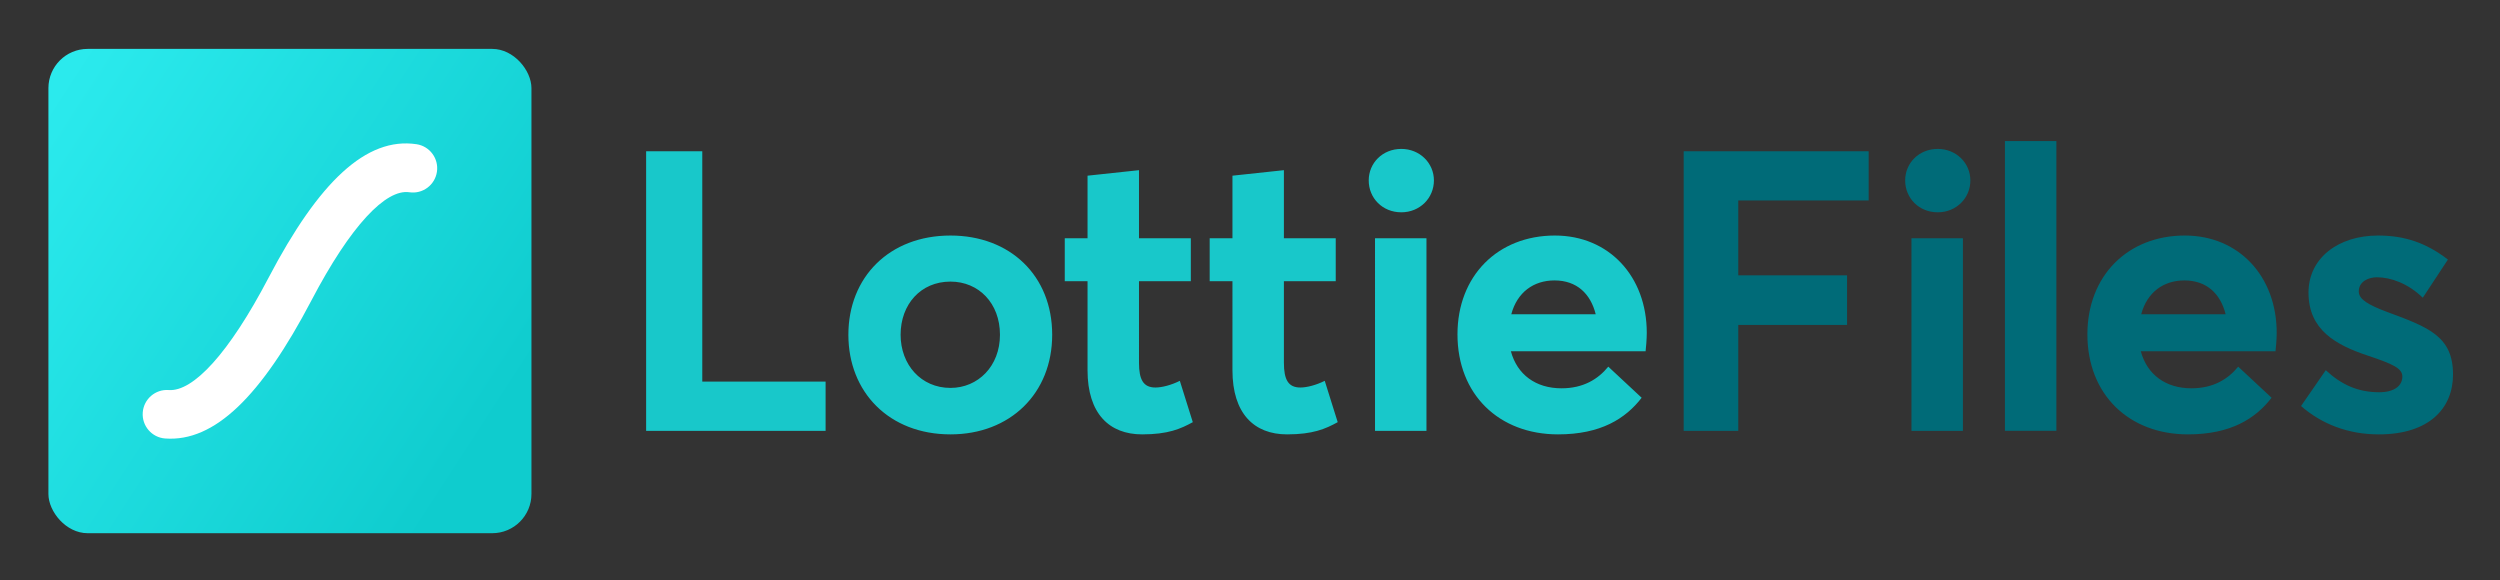
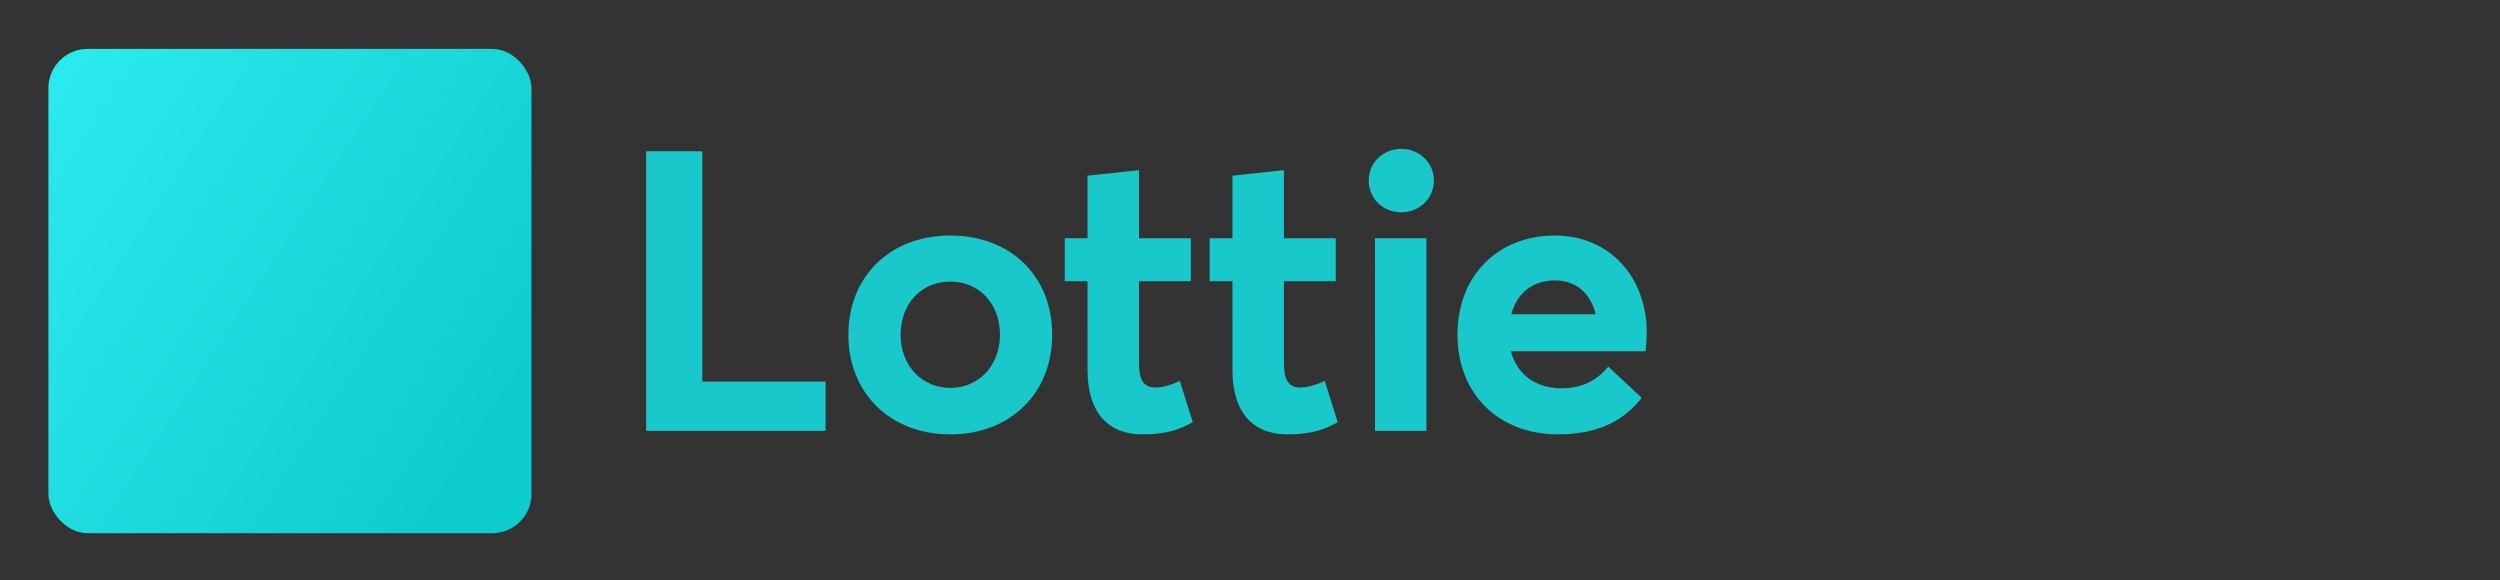
<svg xmlns="http://www.w3.org/2000/svg" role="img" viewBox="23.95 27.95 808.60 187.60">
  <rect x="23.95" y="27.95" width="808.60" height="187.60" fill="#333333" stroke="none" />
  <title>Design Barn Inc logo</title>
  <defs>
    <linearGradient id="a" x1=".261%" x2="95.394%" y1="10.304%" y2="72.462%">
      <stop offset="0%" stop-color="#2BEAED" />
      <stop offset="100%" stop-color="#0FCCCE" />
    </linearGradient>
  </defs>
  <g transform="translate(39.608 43.766)" fill="none" fill-rule="evenodd" stroke="none" stroke-width="1">
    <rect width="156.235" height="156.644" x="0" y="0" fill="url(#a)" fill-rule="nonzero" rx="12.688" />
-     <path fill="#FFF" fill-rule="nonzero" d="M119.052 30.826c4.285.635 7.243 4.629 6.611 8.919-.633 4.292-4.619 7.259-8.906 6.624-7.591-1.125-18.963 10.696-31.695 35.003-16.254 31.03-31.382 45.815-47.31 44.635-4.321-.32-7.562-4.088-7.243-8.413.319-4.326 4.078-7.576 8.4-7.256 7.865.583 19.418-11.742 32.264-36.266 16.358-31.229 31.692-45.644 47.879-43.246z" />
    <g transform="translate(193.071 29.291)">
      <path fill="#18C8CA" d="M.254 94.241V3.821h18.164v74.502h39.884v15.919H.254zm98.441 1.146c-19.815 0-33.025-13.627-33.025-32.22 0-18.594 13.21-32.093 33.025-32.093 19.307 0 32.898 12.99 32.898 32.093 0 18.976-13.591 32.22-32.898 32.22zm0-15.028c8.891 0 16.005-7.004 16.005-17.193s-6.859-17.193-16.005-17.193c-9.654 0-16.132 7.386-16.132 17.193 0 9.679 6.605 17.193 16.132 17.193zm61.986 15.028c-10.67 0-17.656-6.75-17.656-20.759V45.847h-7.367V31.966h7.367V11.716l16.64-1.783v22.032h16.767v13.882h-16.767V72.209c0 5.476 1.397 8.023 5.335 8.023 2.032 0 5.081-.764 7.875-2.165l4.192 13.372c-3.938 2.165-8.002 3.948-16.386 3.948zm46.871 0c-10.67 0-17.656-6.75-17.656-20.759V45.847h-7.367V31.966h7.367V11.716l16.64-1.783v22.032h16.767v13.882h-16.767V72.209c0 5.476 1.397 8.023 5.335 8.023 2.032 0 5.081-.764 7.875-2.165l4.192 13.372c-3.938 2.165-8.002 3.948-16.386 3.948zm36.963-71.827c-6.097 0-10.543-4.585-10.543-10.316 0-5.604 4.446-10.188 10.543-10.188 5.97 0 10.543 4.585 10.543 10.188 0 5.731-4.573 10.316-10.543 10.316zm-8.51 70.681V31.966h16.64v62.276h-16.64zm87.898-31.711c0 2.038-.254 4.967-.381 5.986h-43.568c2.032 7.514 8.002 11.971 16.386 11.971 6.986 0 11.813-2.929 15.115-7.004l10.797 10.061c-5.208 6.75-13.21 11.844-27.055 11.844-19.053 0-32.517-12.863-32.517-32.348 0-18.976 13.083-31.966 31.501-31.966 17.529 0 29.723 13.245 29.723 31.456zm-29.85-16.938c-6.732 0-12.067 3.821-13.972 10.952h27.309c-1.651-6.622-6.097-10.952-13.337-10.952z" />
-       <path fill="#006B78" d="M335.842 94.241V3.821h59.827v15.919H353.498V43.937h35.185v16.047H353.498v34.258h-17.656zm82.182-70.681c-6.097 0-10.543-4.585-10.543-10.316 0-5.604 4.446-10.188 10.543-10.188 5.97 0 10.543 4.585 10.543 10.188 0 5.731-4.573 10.316-10.543 10.316zm-8.51 70.681V31.966h16.64v62.276H409.514zm30.231 0V.509h16.64v93.732h-16.64zm87.898-31.711c0 2.038-.254 4.967-.381 5.986h-43.568c2.032 7.514 8.002 11.971 16.386 11.971 6.986 0 11.813-2.929 15.115-7.004l10.797 10.061c-5.208 6.75-13.21 11.844-27.055 11.844-19.053 0-32.517-12.863-32.517-32.348 0-18.976 13.083-31.966 31.501-31.966 17.529 0 29.723 13.245 29.723 31.456zm-29.85-16.938c-6.732 0-12.067 3.821-13.972 10.952h27.309c-1.651-6.622-6.097-10.952-13.337-10.952zm62.875 49.795c-9.908 0-18.418-3.311-25.15-9.169l8.002-11.589c5.081 4.712 10.416 7.132 17.275 7.132 4.827 0 7.494-2.038 7.494-5.094 0-2.674-3.175-4.075-11.178-6.75-10.289-3.439-19.18-8.278-19.18-20.376 0-11.207 9.654-18.466 22.483-18.466 8.51 0 15.496 2.292 22.61 7.769l-8.129 12.353c-4.7-4.585-10.289-6.622-14.861-6.622-2.54 0-5.843 1.274-5.843 4.585 0 2.547 3.049 4.33 9.145 6.622 13.464 4.967 21.339 7.896 21.339 20.249 0 10.952-7.748 19.358-24.007 19.358z" />
    </g>
  </g>
</svg>